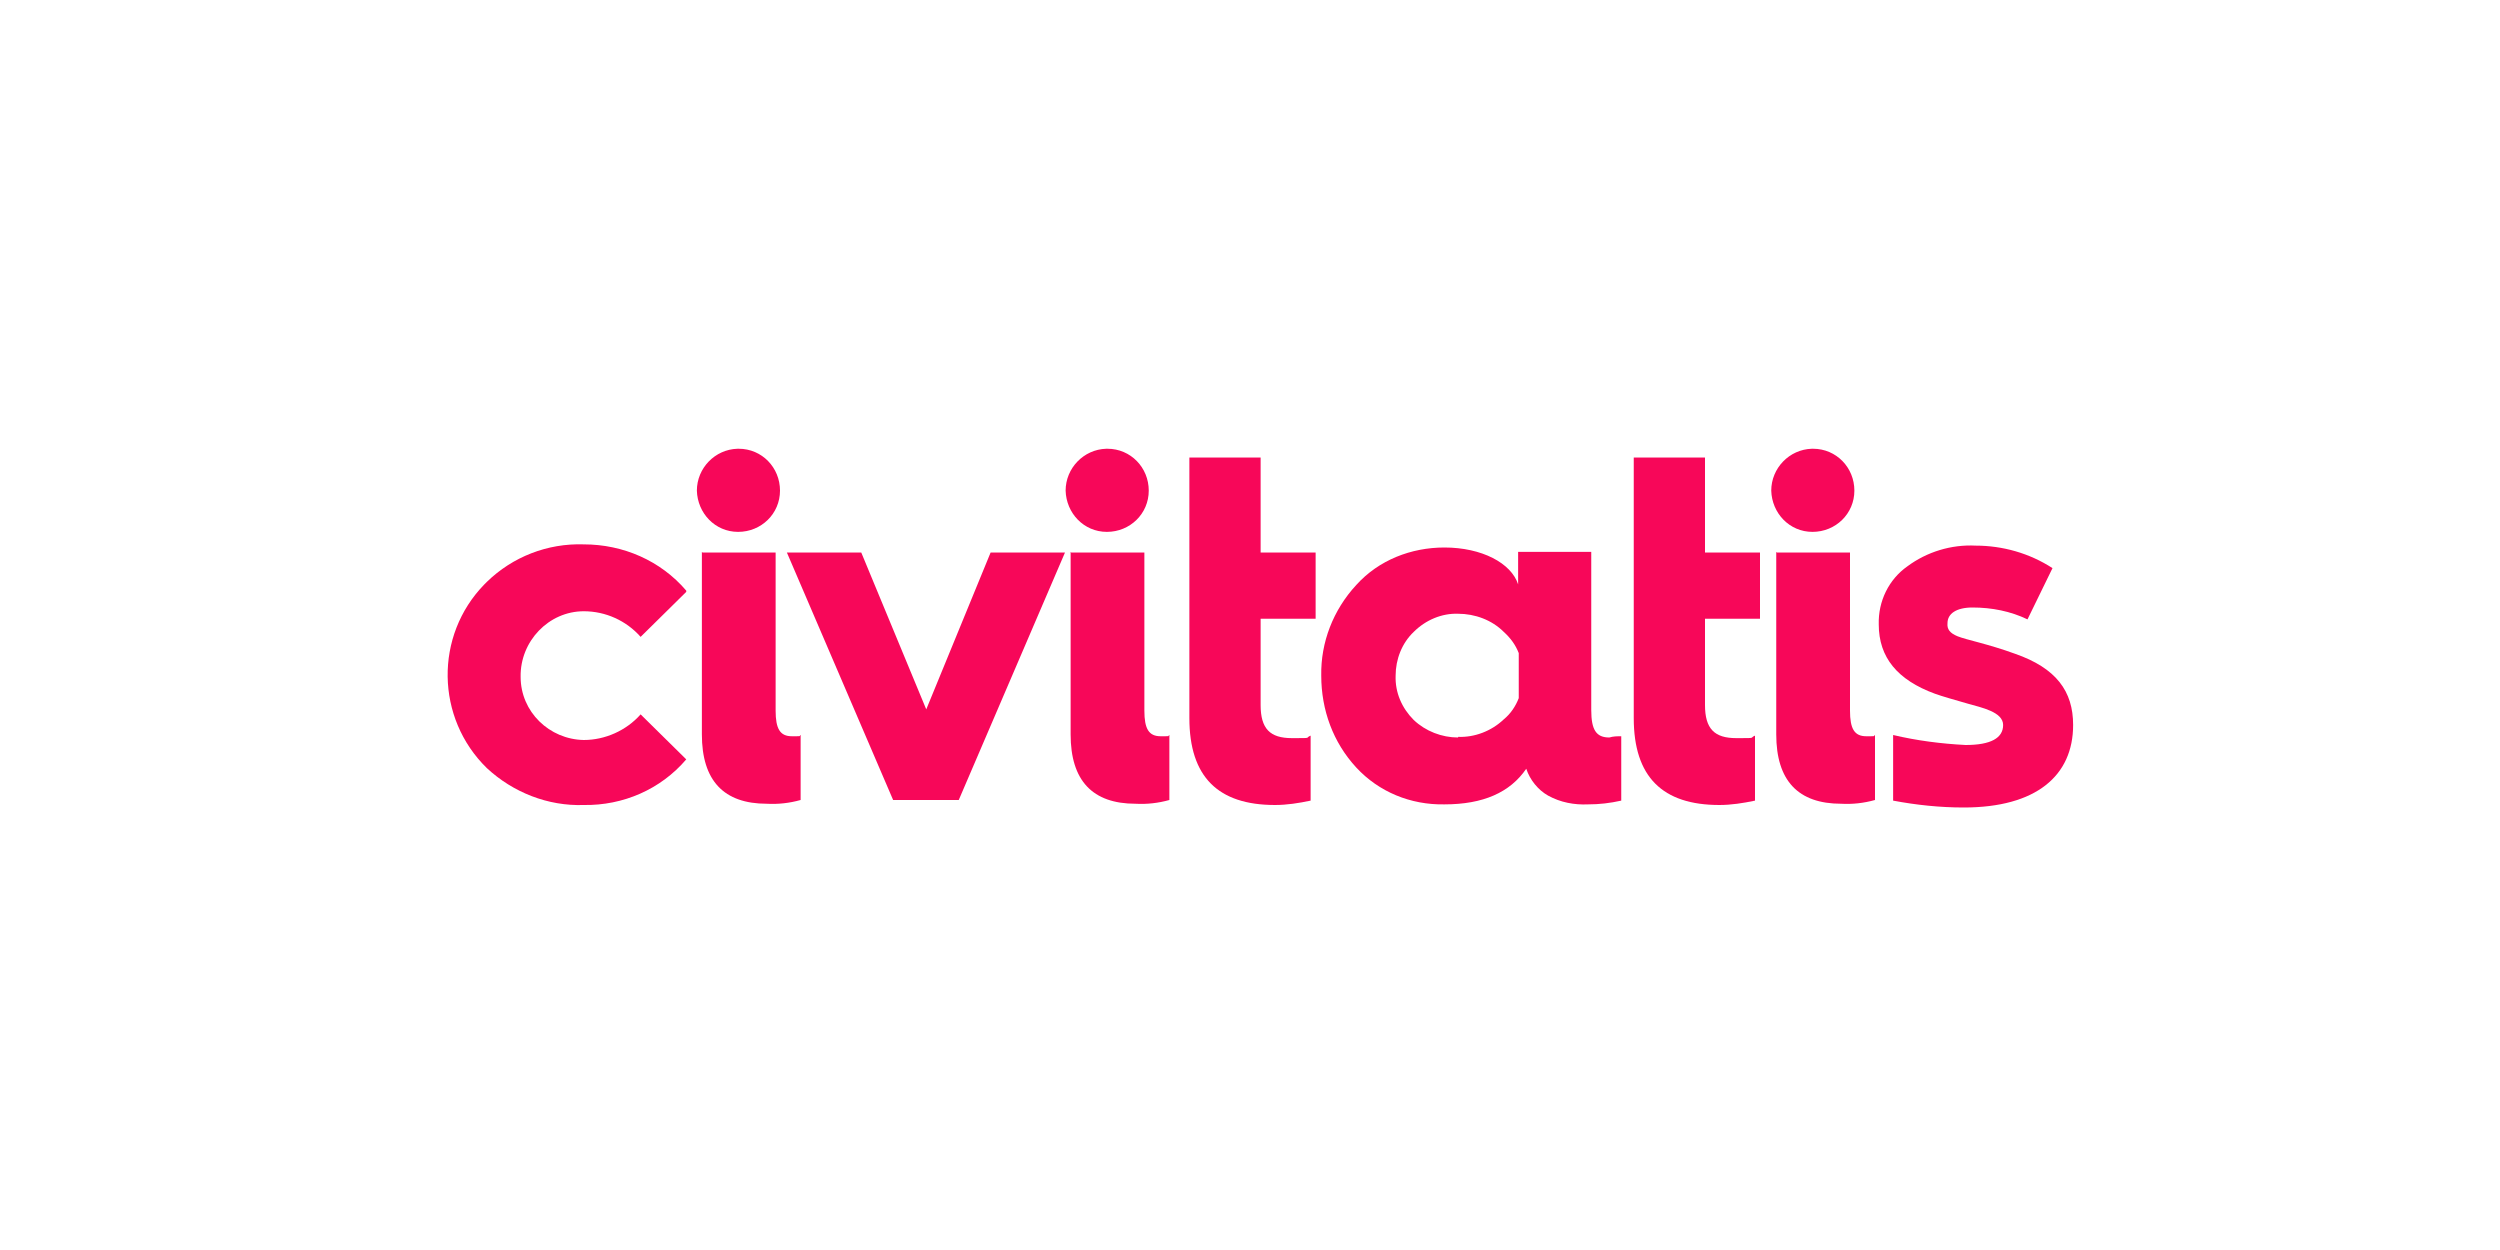
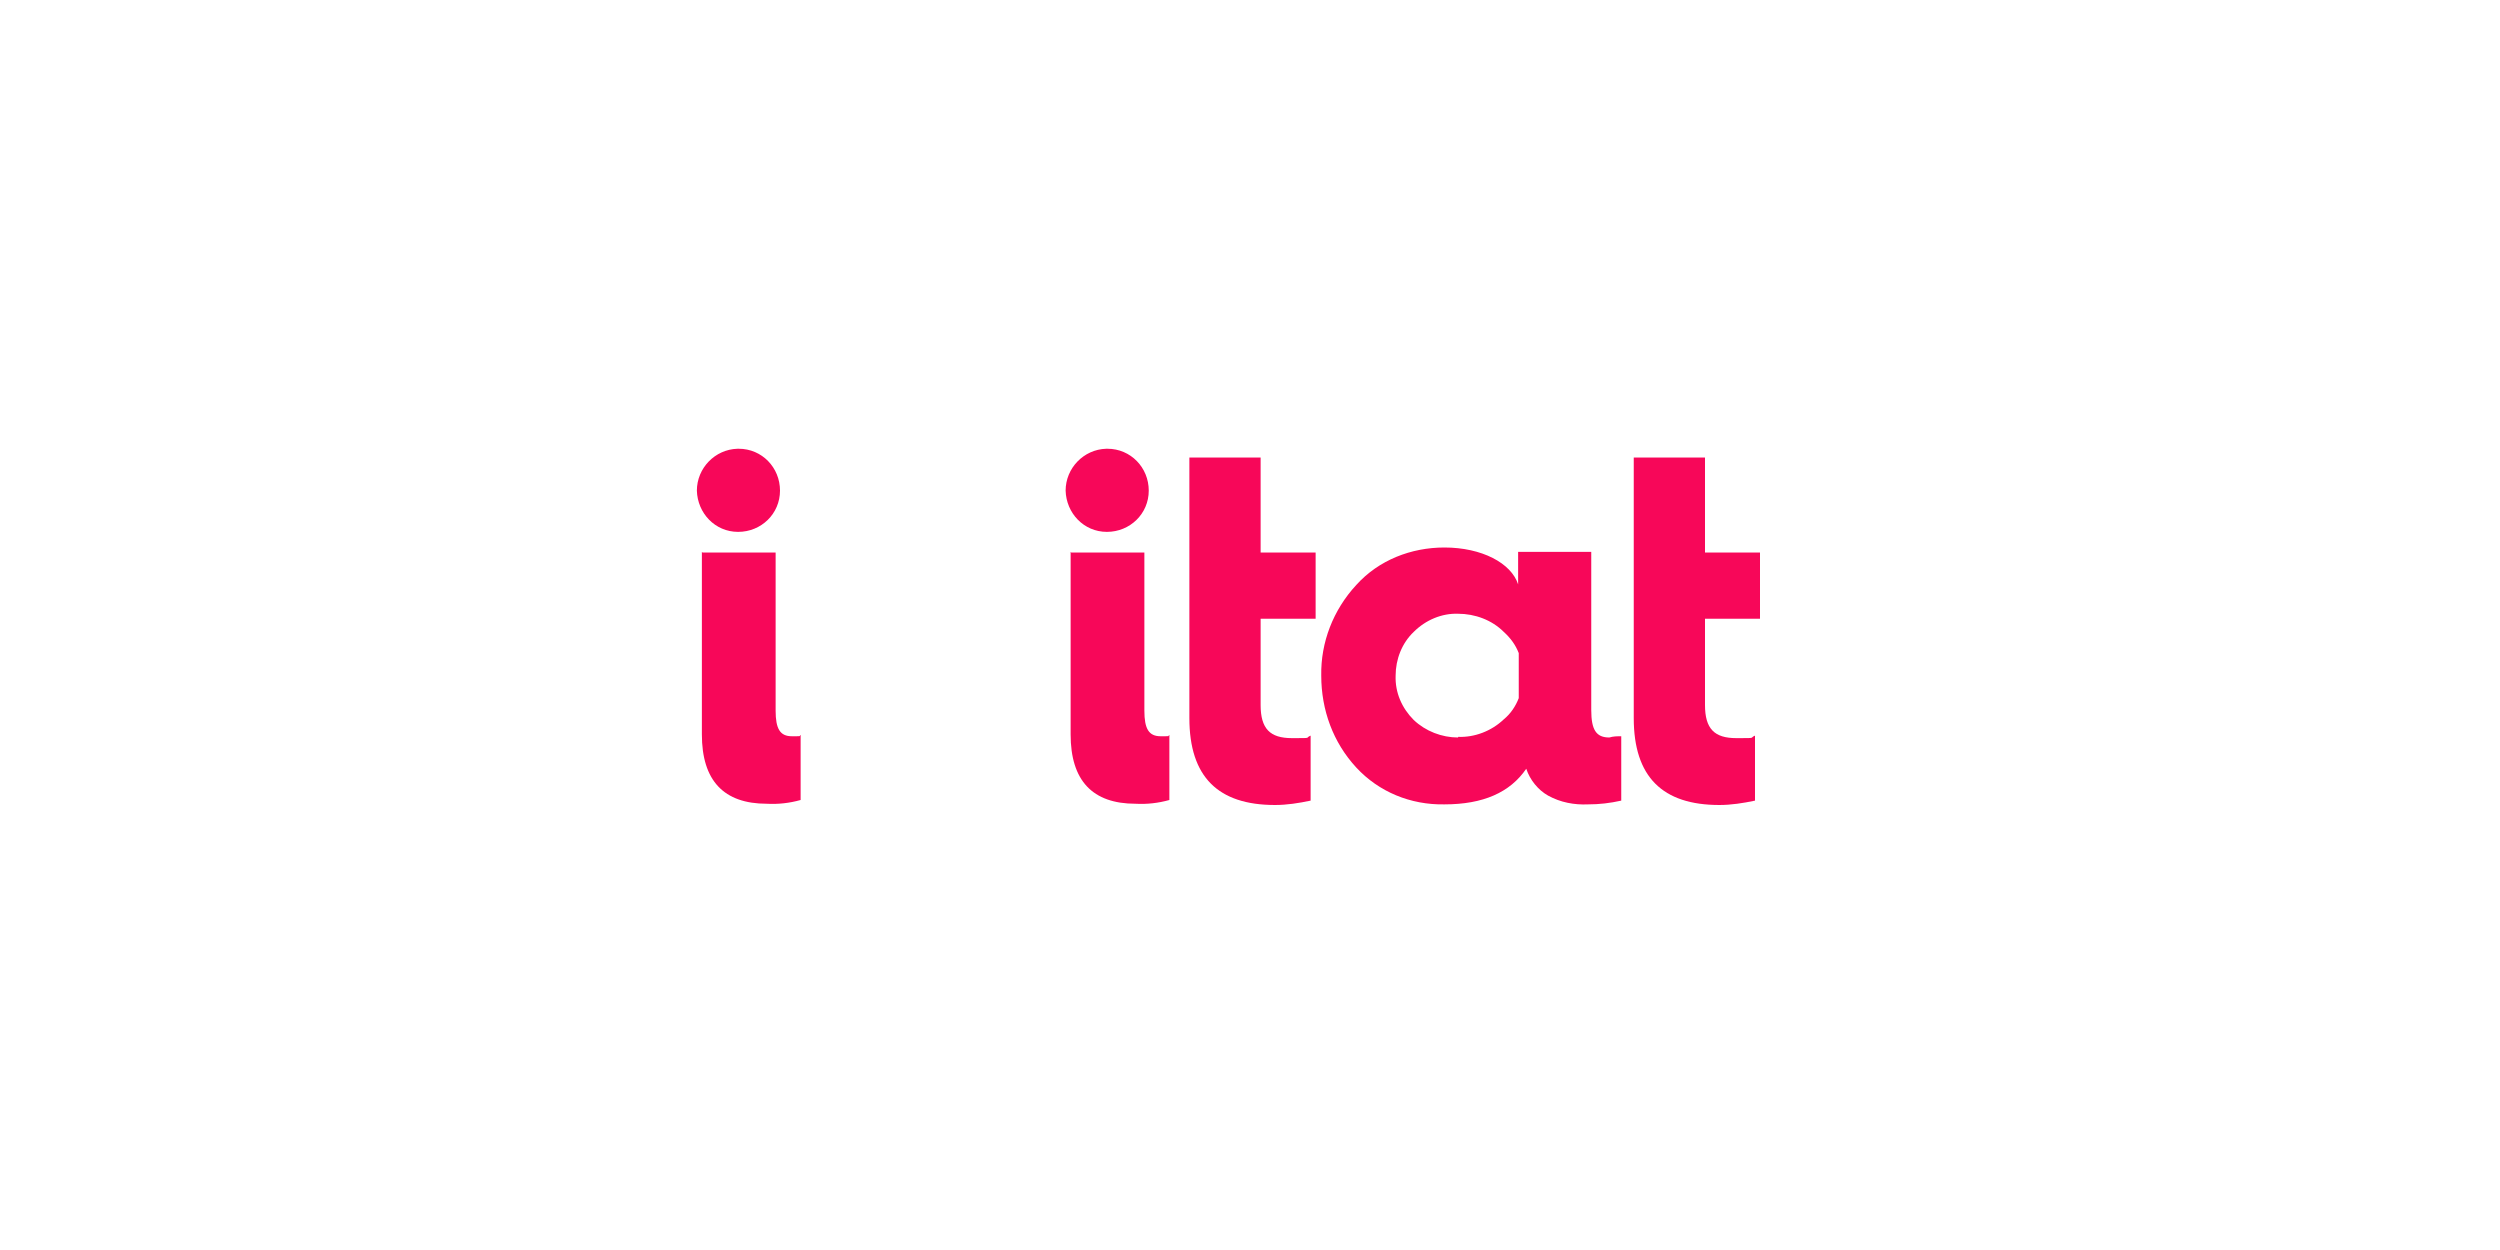
<svg xmlns="http://www.w3.org/2000/svg" id="Logo" version="1.1" viewBox="0 0 400 200">
  <defs>
    <style>
      .st0 {
        fill: #f70759;
      }
    </style>
  </defs>
  <g id="Logo_Civitatis">
    <path id="Trazado_198" class="st0" d="M261.4,88.4v-15.2h11.4v15.2h8.8v10.6h-8.8v13.8c0,3.8,1.5,5.3,5,5.3s2,0,3-.4v10.4c-1.9.4-3.8.7-5.7.7-9.1,0-13.7-4.5-13.7-13.9v-26.4h0Z" />
    <path id="Trazado_199" class="st0" d="M118.2,71.8c3.7,0,6.6,3,6.6,6.7s-3,6.6-6.7,6.6-6.5-3-6.6-6.6c0-3.6,2.9-6.6,6.5-6.7h.2Z" />
    <path id="Trazado_200" class="st0" d="M112.4,88.4h11.7v25.3c0,2.9.7,4.1,2.6,4.1s1,0,1.4-.2v10.4c-1.8.5-3.6.7-5.4.6-6.9,0-10.4-3.7-10.4-11.1v-29.2Z" />
-     <path id="Trazado_201" class="st0" d="M142.9,128l-17-39.6h11.9l10.4,25.1,10.3-25.1h11.9l-17,39.6h-10.5Z" />
    <path id="Trazado_202" class="st0" d="M171.4,88.4h11.7v25.3c0,2.9.7,4.1,2.6,4.1s1,0,1.4-.2v10.4c-1.8.5-3.6.7-5.4.6-6.9,0-10.4-3.7-10.4-11.1v-29.2Z" />
-     <path id="Trazado_203" class="st0" d="M290.1,71.8c3.7,0,6.6,3,6.6,6.7s-3,6.6-6.7,6.6-6.5-3-6.6-6.6c0-3.6,2.9-6.6,6.5-6.7h.2Z" />
    <path id="Trazado_204" class="st0" d="M177.2,71.8c3.7,0,6.6,3,6.6,6.7s-3,6.6-6.7,6.6-6.5-3-6.6-6.6c0-3.6,2.9-6.6,6.5-6.7h.2Z" />
-     <path id="Trazado_205" class="st0" d="M284.3,88.4h11.7v25.3c0,2.9.7,4.1,2.6,4.1s1,0,1.4-.2v10.4c-1.8.5-3.6.7-5.4.6-6.9,0-10.4-3.7-10.4-11.1v-29.2Z" />
    <path id="Trazado_206" class="st0" d="M190.3,88.4v-15.2h11.4v15.2h8.8v10.6h-8.8v13.8c0,3.8,1.5,5.3,5,5.3s2,0,3-.4v10.4c-1.9.4-3.8.7-5.7.7-9.1,0-13.7-4.5-13.7-13.9v-26.4h0Z" />
    <path id="Trazado_207" class="st0" d="M257.5,118c-2.1,0-2.9-1.2-2.9-4.4v-25.3h-11.7v5.2c-1.1-3.4-5.8-5.9-11.8-5.9-5.3,0-10.5,2-14.1,6-3.7,4-5.7,9.2-5.6,14.5,0,5.5,1.9,10.7,5.6,14.7,3.6,3.9,8.7,6,14.1,5.9,6.2,0,10.5-1.9,13.1-5.7.6,1.8,1.9,3.4,3.5,4.3,2,1.1,4.2,1.5,6.4,1.4,1.8,0,3.5-.2,5.3-.6v-10.3c-.6,0-1.3,0-1.9.2ZM233.3,118c-2.6,0-5.2-1-7.1-2.8-1.9-1.9-3-4.4-2.9-7.1,0-2.6,1-5.2,2.9-7,1.9-1.9,4.5-3,7.1-2.9,2.7,0,5.4,1,7.3,2.9,1.1,1,1.9,2.1,2.4,3.4v7.2c-.5,1.3-1.3,2.5-2.4,3.4-2,1.9-4.7,2.9-7.3,2.8h0Z" />
-     <path id="Trazado_208" class="st0" d="M109.8,94.7l-7.3,7.2c-2.3-2.6-5.6-4.1-9.1-4.1-5.6,0-10.2,4.8-10.1,10.5,0,5.6,4.6,10,10.1,10.1,3.4,0,6.8-1.5,9.1-4.1l7.3,7.2c-4.1,4.8-10.1,7.4-16.4,7.3-5.7.2-11.3-2-15.5-5.9-8.2-8-8.4-21.2-.4-29.4,0,0,.3-.3.4-.4,4.1-4,9.7-6.2,15.5-6,6.3,0,12.3,2.6,16.4,7.4Z" />
-     <path id="Trazado_209" class="st0" d="M322.4,104.6c-4.4-1.6-7.7-2.2-9.2-2.8-1.2-.5-1.7-1.1-1.6-2.1,0-1.5,1.4-2.5,4-2.5,3.1,0,6.1.6,8.8,1.9l4-8.2c-3.7-2.4-8-3.6-12.3-3.6-3.9-.2-7.8,1-10.9,3.3-3,2.1-4.7,5.6-4.6,9.3,0,5.3,3,8.9,9,11.1,1.1.4,3.2,1,5.3,1.6,2.1.6,5.6,1.3,5.6,3.4s-2,3.2-6,3.2c-3.9-.2-7.8-.7-11.6-1.6v10.5c3.7.7,7.5,1.1,11.3,1.1,11.6,0,17.5-5.1,17.5-13.2,0-5.4-2.7-9.1-9.3-11.4Z" />
  </g>
</svg>